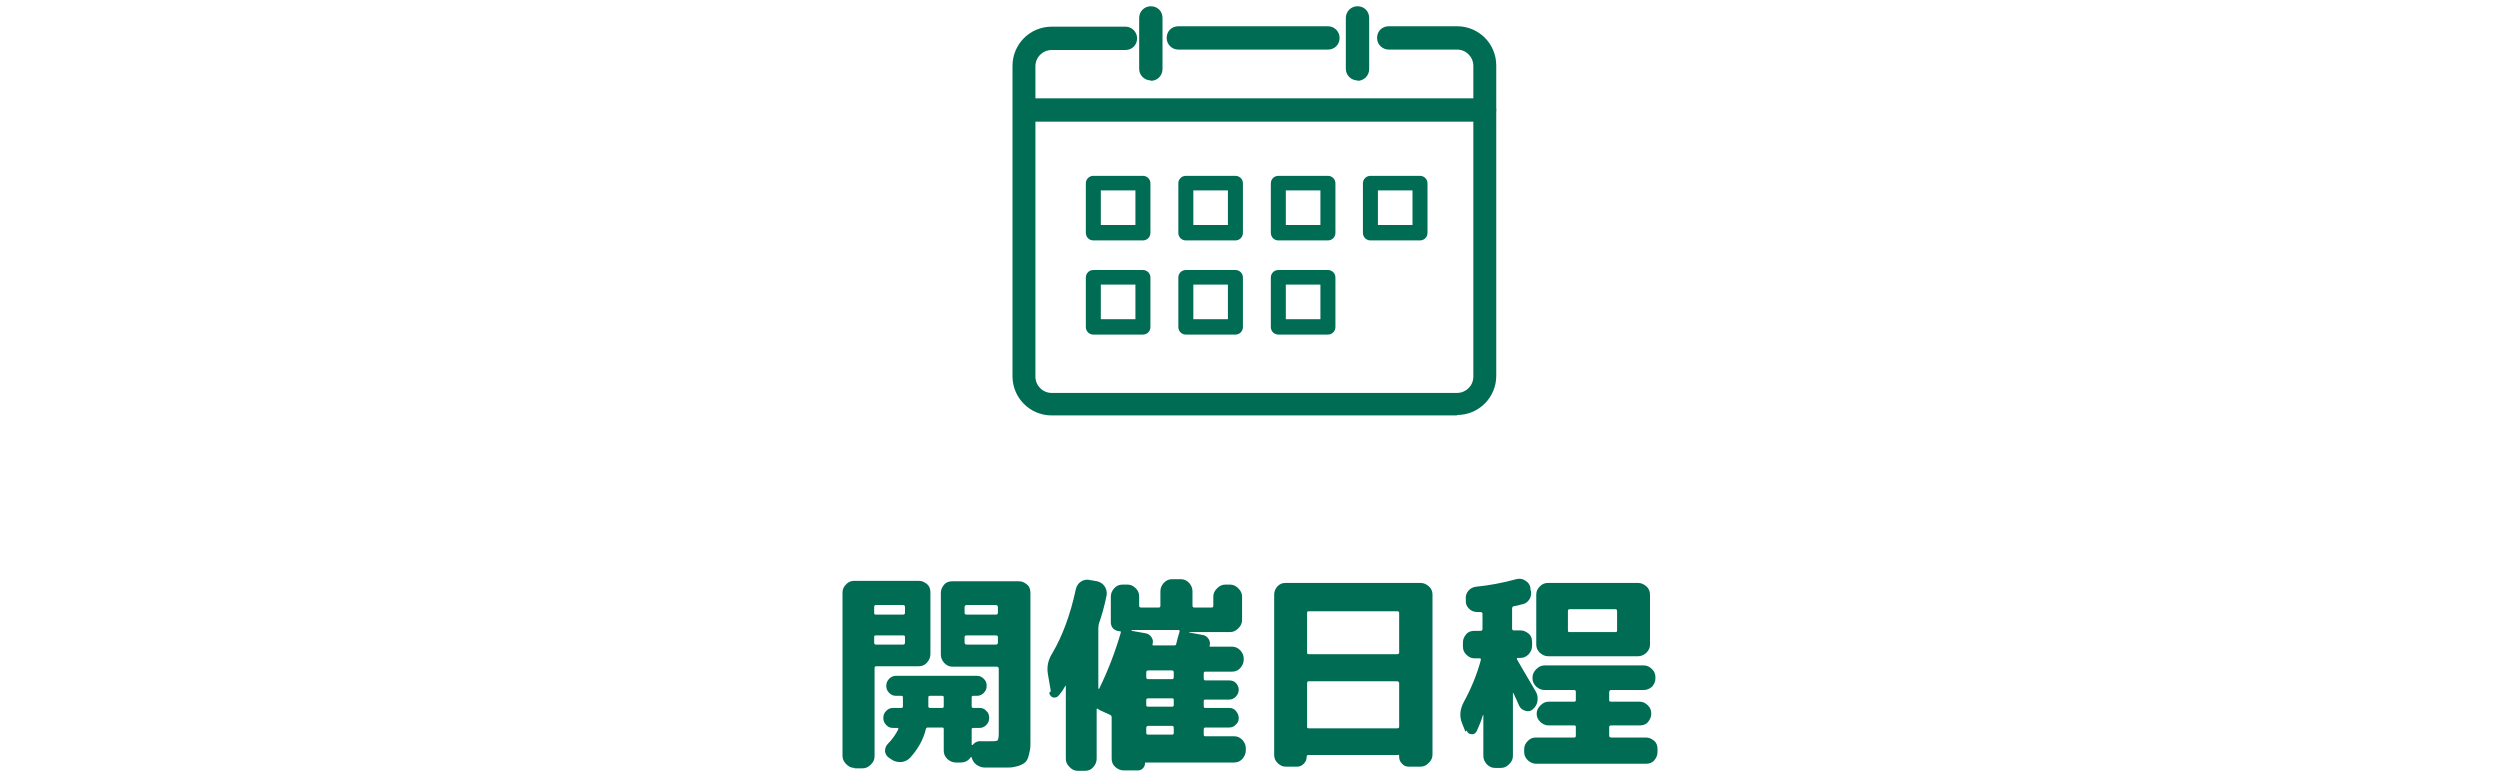
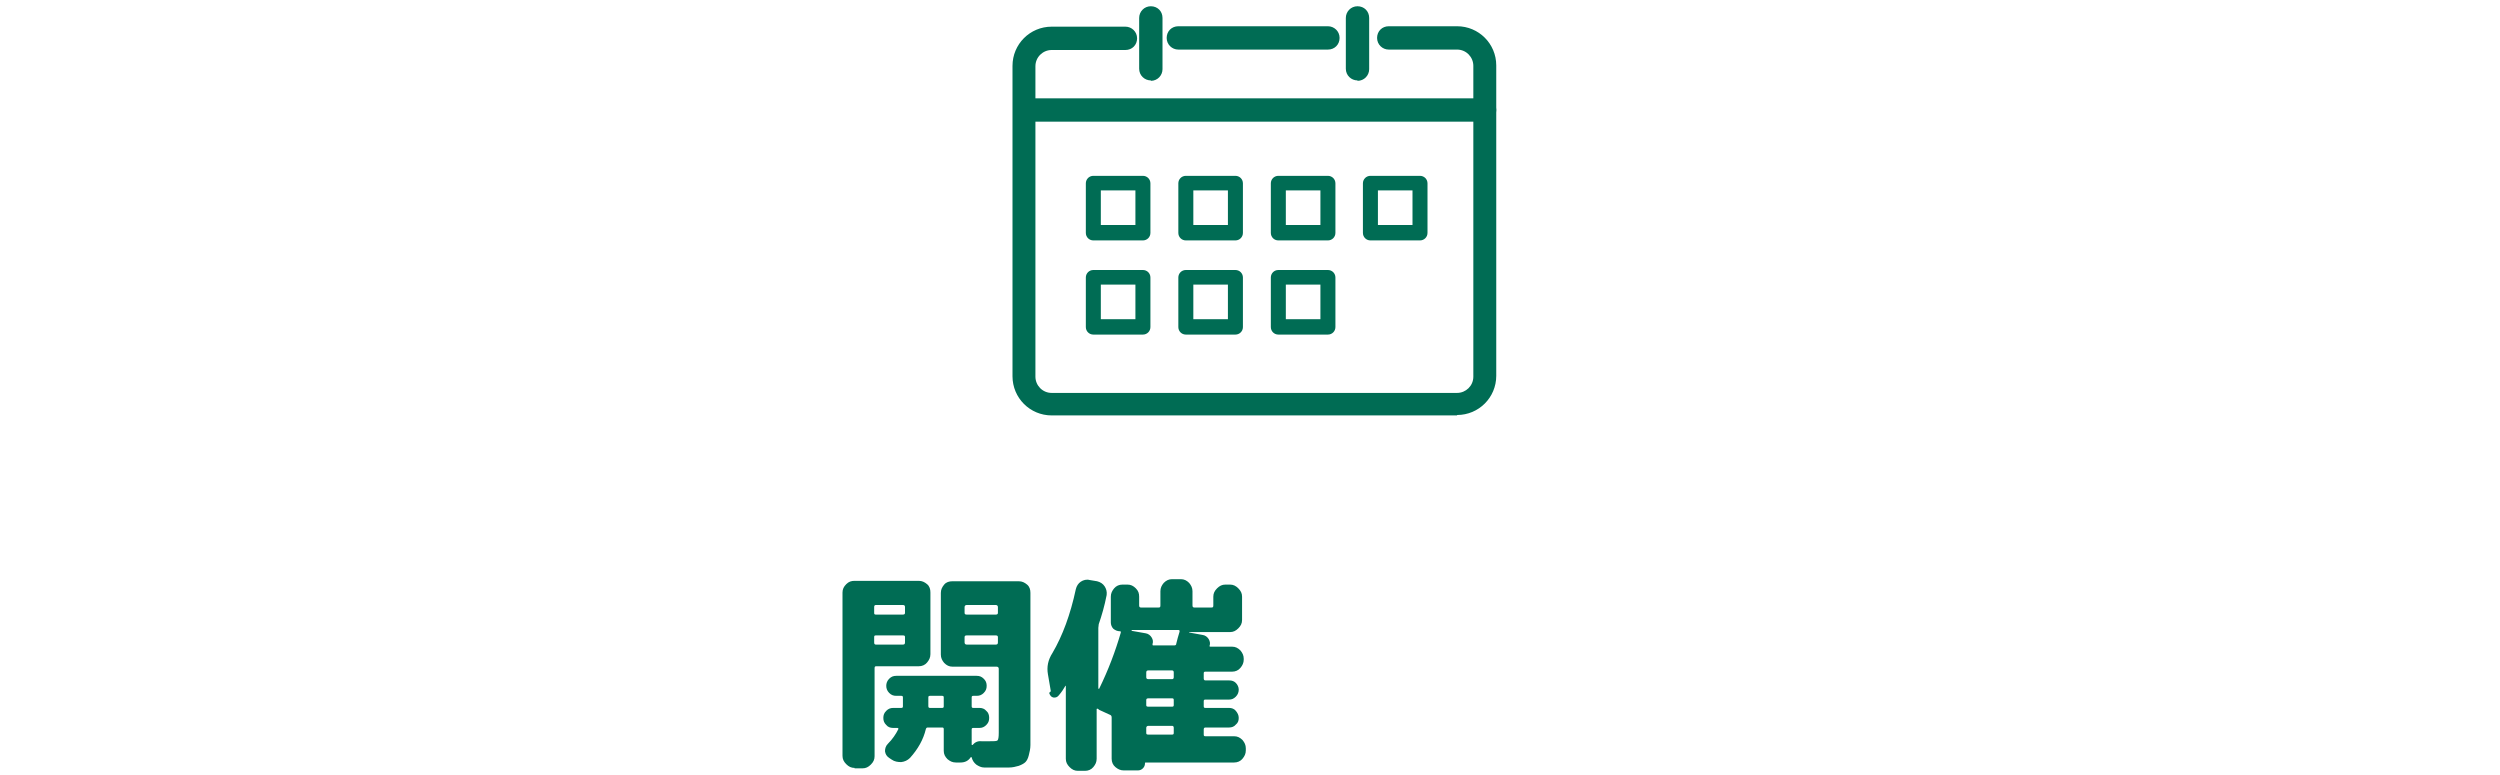
<svg xmlns="http://www.w3.org/2000/svg" id="contents" version="1.1" viewBox="0 0 600 186">
  <defs>
    <style>
      .st0 {
        fill: #006c54;
      }
    </style>
  </defs>
  <g>
    <path class="st0" d="M205.1,184.3c-.8,0-1.4-.3-2-.9-.6-.6-.9-1.2-.9-2v-39.2c0-.8.3-1.4.9-2,.6-.6,1.2-.8,2-.8h15.4c.8,0,1.4.3,2,.8.6.5.8,1.2.8,2v14.8c0,.8-.3,1.4-.8,2-.5.6-1.2.9-2,.9h-10.2c-.3,0-.4.1-.4.5v21.1c0,.8-.3,1.4-.9,2-.6.6-1.2.9-2,.9h-1.9ZM209.8,145.7v1.4c0,.3.1.4.4.4h6.5c.3,0,.5-.1.5-.4v-1.4c0-.3-.1-.5-.5-.5h-6.5c-.3,0-.4.2-.4.5ZM209.8,152.9v1.3c0,.3.1.5.4.5h6.5c.3,0,.5-.1.5-.5v-1.3c0-.3-.1-.4-.5-.4h-6.5c-.3,0-.4.1-.4.4ZM229.4,183c-.8,0-1.4-.3-2-.8-.6-.6-.9-1.2-.9-2v-5.2c0-.3-.1-.4-.4-.4h-3.4c-.3,0-.4.1-.5.4-.6,2.5-1.9,4.8-3.8,6.9-.6.6-1.3.9-2.1,1-.8,0-1.6-.1-2.3-.6l-.6-.4c-.6-.4-.9-.9-1-1.6,0-.7.2-1.3.7-1.8,1.1-1.1,1.9-2.3,2.5-3.5,0-.1,0-.2,0-.2,0,0-.1-.1-.2-.1h-1.1c-.6,0-1.2-.2-1.6-.7-.5-.5-.7-1-.7-1.7s.2-1.2.7-1.7c.5-.5,1-.7,1.7-.7h1.9c.3,0,.4-.1.4-.4v-2.1c0-.3-.1-.4-.4-.4h-1.2c-.7,0-1.2-.2-1.7-.7-.5-.5-.7-1.1-.7-1.7s.2-1.2.7-1.7,1-.7,1.7-.7h19.3c.7,0,1.2.2,1.7.7.5.5.7,1,.7,1.7s-.2,1.2-.7,1.7c-.5.5-1,.7-1.7.7h-.8c-.3,0-.4.1-.4.4v2.1c0,.3.1.4.4.4h1.5c.6,0,1.2.2,1.6.7.5.4.7,1,.7,1.7s-.2,1.2-.7,1.7-1,.7-1.6.7h-1.5c-.3,0-.4.1-.4.4v3.6c0,0,0,.1.1.1,0,0,.1,0,.1,0,.6-.7,1.3-1,2.2-.9.6,0,1.1,0,1.8,0,1.1,0,1.8,0,2-.2.2-.2.3-.8.3-1.8v-15.4c0-.3-.2-.5-.5-.5h-10.6c-.8,0-1.4-.3-2-.9-.5-.6-.8-1.2-.8-2v-14.8c0-.8.3-1.4.8-2,.5-.6,1.2-.8,2-.8h15.9c.8,0,1.4.3,2,.8.6.5.8,1.2.8,2v32.9c0,1.5,0,2.7,0,3.6,0,.9-.2,1.7-.4,2.5-.2.8-.5,1.3-.8,1.6-.3.3-.8.6-1.6.9-.7.2-1.5.4-2.3.4-.8,0-1.9,0-3.4,0s-1.8,0-2.6,0c-.7,0-1.3-.3-1.9-.7-.6-.5-.9-1-1.1-1.7,0,0,0-.1-.1-.1,0,0,0,0-.1,0-.6.9-1.4,1.3-2.5,1.3h-.8ZM226.1,169.9c.3,0,.4-.1.4-.4v-2.1c0-.3-.1-.4-.4-.4h-2.9c-.3,0-.4.1-.4.4v2h0c0,.4.1.5.4.5h2.9ZM231.5,145.7v1.4c0,.3.2.4.5.4h7c.3,0,.5-.1.5-.4v-1.4c0-.3-.2-.5-.5-.5h-7c-.3,0-.5.2-.5.5ZM239,154.7c.3,0,.5-.1.5-.5v-1.3c0-.3-.2-.4-.5-.4h-7c-.3,0-.5.1-.5.4v1.3c0,.3.2.5.5.5h7Z" />
    <path class="st0" d="M252.2,165.9l-.7-4.1c-.3-1.7,0-3.4,1.1-5.1,2.4-4.1,4.3-9.2,5.6-15.3.2-.8.6-1.4,1.2-1.8.6-.4,1.4-.6,2.1-.4l1.8.3c.8.2,1.4.6,1.8,1.2.4.6.6,1.3.5,2.1-.5,2.6-1.2,5-1.9,7,0,.3-.1.6-.1.9v14.6s0,0,0,0,.1,0,.2,0c2.2-4.5,3.9-9,5.2-13.5,0-.2,0-.3-.2-.3-.6,0-1.1-.2-1.6-.6-.4-.4-.6-1-.6-1.5v-6.2c0-.8.3-1.4.8-2s1.2-.9,2-.9h1.2c.8,0,1.4.3,2,.9.6.6.8,1.2.8,2v2.1c0,.3.1.5.4.5h4.3c.3,0,.4-.1.4-.5v-3.4c0-.8.3-1.4.8-2,.6-.6,1.2-.9,2-.9h2.1c.8,0,1.4.3,2,.9.5.6.8,1.2.8,2v3.4c0,.3.1.5.4.5h4.2c.3,0,.4-.1.4-.5v-2.1c0-.8.3-1.4.9-2,.6-.6,1.2-.9,2-.9h1.1c.8,0,1.4.3,2,.9.6.6.9,1.2.9,2v5.6c0,.8-.3,1.4-.9,2-.6.6-1.2.9-2,.9h-9.8s0,0,0,.1l3.3.6c.6.1,1.1.5,1.4,1,.3.5.4,1.1.2,1.6,0,.2,0,.2.2.2h5.2c.8,0,1.4.3,2,.9.5.6.8,1.2.8,2v.2c0,.8-.3,1.4-.8,2-.5.6-1.2.9-2,.9h-6.4c-.3,0-.4.1-.4.4v1.2c0,.3.1.5.4.5h5.7c.7,0,1.2.2,1.6.6.4.4.7,1,.7,1.6s-.2,1.2-.7,1.7-1,.7-1.6.7h-5.7c-.3,0-.4.1-.4.4v1.2c0,.3.1.4.4.4h5.7c.6,0,1.2.2,1.6.7s.7,1,.7,1.7-.2,1.2-.7,1.6c-.4.5-1,.7-1.6.7h-5.7c-.3,0-.4.2-.4.5v1.2c0,.3.1.4.4.4h6.9c.8,0,1.4.3,2,.9.5.6.8,1.2.8,2v.5c0,.8-.3,1.4-.8,2-.5.6-1.2.9-2,.9h-21.2c-.2,0-.2,0-.2.2,0,.5-.2.9-.5,1.2-.3.3-.7.5-1.2.5h-3.4c-.8,0-1.4-.3-2-.8-.6-.5-.9-1.2-.9-2v-9.9c0-.3-.1-.5-.3-.6l-2.4-1.1c-.3-.1-.5-.3-.6-.4,0,0,0,0-.2,0,0,0-.1,0-.1.1v11.9c0,.8-.3,1.4-.8,2-.5.6-1.2.9-2,.9h-1.7c-.8,0-1.4-.3-2-.9-.6-.6-.9-1.2-.9-2v-17.4c0,0,0-.1,0-.1s0,0-.1,0c-.4.7-.9,1.5-1.6,2.3-.3.4-.8.6-1.3.5-.5-.1-.8-.5-1-1.1ZM271.6,151.4s0,0,0,0,0,0,0,0l3.4.6c.6.1,1.1.5,1.4,1,.3.5.4,1,.2,1.6,0,.2,0,.3.2.3h5c.3,0,.5-.1.5-.4.2-.9.5-1.9.8-2.9,0-.3,0-.4-.3-.4h-11.2ZM281.7,162.5v-1.1c0-.3-.1-.5-.4-.5h-5.7c-.3,0-.5.1-.5.5v1.1c0,.3.1.5.5.5h5.7c.3,0,.4-.2.4-.5ZM281.7,169.2v-1.2c0-.3-.1-.4-.4-.4h-5.7c-.3,0-.5.1-.5.4v1.2c0,.3.1.4.5.4h5.7c.3,0,.4-.1.4-.4ZM281.7,175.9v-1.2c0-.3-.1-.5-.4-.5h-5.7c-.3,0-.5.2-.5.5v1.2c0,.3.1.4.5.4h5.7c.3,0,.4-.1.4-.4Z" />
-     <path class="st0" d="M308.6,184c-.8,0-1.4-.3-2-.9-.6-.6-.8-1.2-.8-2v-38.4c0-.8.3-1.4.8-2,.6-.6,1.2-.8,2-.8h32.3c.8,0,1.4.3,2,.8.6.5.9,1.2.9,2v38.4c0,.8-.3,1.4-.9,2-.6.6-1.2.9-2,.9h-2.8c-.6,0-1.2-.2-1.6-.7-.5-.5-.7-1-.7-1.7s-.1-.4-.4-.4h-21.4c-.2,0-.4.1-.4.4,0,.7-.2,1.2-.7,1.7s-1,.7-1.6.7h-2.8ZM313.7,147.1v9.5c0,.3.1.4.4.4h21.2c.3,0,.5-.1.5-.4v-9.5c0-.3-.2-.4-.5-.4h-21.2c-.3,0-.4.1-.4.4ZM313.7,164v10.4c0,.3.1.4.4.4h21.2c.3,0,.5-.1.5-.4v-10.4c0-.3-.2-.5-.5-.5h-21.2c-.3,0-.4.2-.4.5Z" />
-     <path class="st0" d="M351.7,175.6l-.8-2c-.7-1.7-.5-3.4.4-5.1,1.8-3.3,3.2-6.7,4.1-10.1,0-.3,0-.4-.3-.4h-1.2c-.8,0-1.4-.3-2-.9-.6-.6-.8-1.2-.8-2v-.9c0-.8.3-1.4.8-2,.5-.6,1.2-.8,2-.8h1.4c.3,0,.5-.1.5-.5v-3.6c0-.2-.1-.4-.5-.4s-.1,0-.2,0c-.1,0-.2,0-.2,0-.8,0-1.5-.1-2.1-.6-.6-.5-1-1.1-1-2v-.4c-.1-.8.1-1.5.6-2.1.5-.6,1.1-.9,1.9-1,3.1-.3,6.3-.9,9.6-1.8.8-.2,1.5-.1,2.1.3.7.4,1.1.9,1.3,1.7v.4c.3.8.2,1.5-.1,2.2-.4.7-.9,1.2-1.7,1.4-.3,0-.7.2-1.2.3-.5.1-.9.2-1,.2-.2,0-.4.2-.4.6v4.7c0,.3.1.5.4.5h1.6c.8,0,1.4.3,2,.8s.8,1.2.8,2v.9c0,.8-.3,1.4-.8,2-.6.6-1.2.9-2,.9h-.6c-.3,0-.3.1-.2.4.9,1.6,2.4,4.1,4.5,7.7.4.7.5,1.4.4,2.2-.1.8-.5,1.5-1.1,2-.5.5-1.1.6-1.8.4-.7-.2-1.2-.6-1.5-1.2-.2-.4-.4-.9-.7-1.6-.3-.7-.6-1.2-.7-1.5,0,0,0,0-.1,0s0,0,0,.1v15c0,.8-.3,1.4-.9,2-.6.6-1.2.9-2,.9h-1.4c-.8,0-1.4-.3-2-.9-.5-.6-.8-1.2-.8-2v-9.8s0,0-.1,0c-.4,1.4-.9,2.6-1.5,3.9-.3.5-.7.8-1.2.7-.6,0-1-.3-1.2-.9ZM397.8,180.5c0,.8-.3,1.4-.8,2s-1.2.8-2,.8h-26.3c-.8,0-1.4-.3-2-.8-.6-.6-.9-1.2-.9-2v-.7c0-.8.3-1.4.9-2,.6-.6,1.2-.8,2-.8h9.1c.3,0,.4-.1.4-.5v-2c0-.3-.1-.4-.4-.4h-6.1c-.8,0-1.4-.3-2-.8-.6-.6-.9-1.2-.9-2s.3-1.4.9-2c.6-.6,1.2-.9,2-.9h6.1c.3,0,.4-.1.4-.4v-1.9c0-.3-.1-.5-.4-.5h-7.1c-.8,0-1.4-.3-2-.8-.6-.6-.9-1.2-.9-2v-.2c0-.8.3-1.4.9-2s1.2-.9,2-.9h23.8c.8,0,1.4.3,2,.9.6.6.8,1.2.8,2v.2c0,.8-.3,1.4-.8,2-.6.5-1.2.8-2,.8h-7.8c-.3,0-.5.2-.5.5v1.9c0,.3.1.4.5.4h6.8c.8,0,1.4.3,2,.9.6.6.8,1.2.8,2s-.3,1.4-.8,2-1.2.8-2,.8h-6.8c-.3,0-.5.1-.5.4v2c0,.3.1.5.5.5h8.3c.8,0,1.4.3,2,.8.6.5.8,1.2.8,2v.7ZM376.3,157.5h-4.7c-.8,0-1.4-.3-2-.8-.6-.6-.9-1.2-.9-2v-12c0-.8.3-1.4.9-2,.6-.6,1.2-.8,2-.8h21.5c.8,0,1.4.3,2,.8.6.5.9,1.2.9,2v12c0,.8-.3,1.4-.9,2-.6.5-1.2.8-2,.8h-16.8ZM376.3,146.7v4.6c0,.3.1.4.4.4h11c.3,0,.4-.1.4-.4v-4.6c0-.3-.1-.5-.4-.5h-11c-.3,0-.4.2-.4.5Z" />
  </g>
  <g>
    <path class="st0" d="M349.7,99.7h-97.3c-5.2,0-9.4-4.2-9.4-9.4V15.8c0-5.2,4.2-9.4,9.4-9.4h17.7c1.5,0,2.8,1.2,2.8,2.8s-1.2,2.8-2.8,2.8h-17.7c-2.1,0-3.9,1.7-3.9,3.9v74.5c0,2.1,1.7,3.9,3.9,3.9h97.3c2.1,0,3.9-1.7,3.9-3.9V15.8c0-2.1-1.7-3.9-3.9-3.9h-16.4c-1.5,0-2.8-1.2-2.8-2.8s1.2-2.8,2.8-2.8h16.4c5.2,0,9.4,4.2,9.4,9.4v74.5c0,5.2-4.2,9.4-9.4,9.4Z" />
    <path class="st0" d="M318.7,11.9h-35.9c-1.5,0-2.8-1.2-2.8-2.8s1.2-2.8,2.8-2.8h35.9c1.5,0,2.8,1.2,2.8,2.8s-1.2,2.8-2.8,2.8Z" />
    <path class="st0" d="M276.2,19.3c-1.5,0-2.8-1.2-2.8-2.8V4.3c0-1.5,1.2-2.8,2.8-2.8s2.8,1.2,2.8,2.8v12.3c0,1.5-1.2,2.8-2.8,2.8Z" />
    <path class="st0" d="M325.8,19.3c-1.5,0-2.8-1.2-2.8-2.8V4.3c0-1.5,1.2-2.8,2.8-2.8s2.8,1.2,2.8,2.8v12.3c0,1.5-1.2,2.8-2.8,2.8Z" />
    <path class="st0" d="M356.3,29.2h-109.1c-1.5,0-2.8-1.2-2.8-2.8s1.2-2.8,2.8-2.8h109.1c1.5,0,2.8,1.2,2.8,2.8s-1.2,2.8-2.8,2.8Z" />
    <path class="st0" d="M274.3,57.7h-11.9c-1,0-1.8-.8-1.8-1.8v-11.9c0-1,.8-1.8,1.8-1.8h11.9c1,0,1.8.8,1.8,1.8v11.9c0,1-.8,1.8-1.8,1.8ZM264.2,54h8.3v-8.3h-8.3v8.3Z" />
    <path class="st0" d="M296.5,57.7h-11.9c-1,0-1.8-.8-1.8-1.8v-11.9c0-1,.8-1.8,1.8-1.8h11.9c1,0,1.8.8,1.8,1.8v11.9c0,1-.8,1.8-1.8,1.8ZM286.4,54h8.3v-8.3h-8.3v8.3Z" />
    <path class="st0" d="M318.7,57.7h-11.9c-1,0-1.8-.8-1.8-1.8v-11.9c0-1,.8-1.8,1.8-1.8h11.9c1,0,1.8.8,1.8,1.8v11.9c0,1-.8,1.8-1.8,1.8ZM308.6,54h8.3v-8.3h-8.3v8.3Z" />
    <path class="st0" d="M340.8,57.7h-11.9c-1,0-1.8-.8-1.8-1.8v-11.9c0-1,.8-1.8,1.8-1.8h11.9c1,0,1.8.8,1.8,1.8v11.9c0,1-.8,1.8-1.8,1.8ZM330.7,54h8.3v-8.3h-8.3v8.3Z" />
    <path class="st0" d="M274.3,80.3h-11.9c-1,0-1.8-.8-1.8-1.8v-11.9c0-1,.8-1.8,1.8-1.8h11.9c1,0,1.8.8,1.8,1.8v11.9c0,1-.8,1.8-1.8,1.8ZM264.2,76.6h8.3v-8.3h-8.3v8.3Z" />
    <path class="st0" d="M296.5,80.3h-11.9c-1,0-1.8-.8-1.8-1.8v-11.9c0-1,.8-1.8,1.8-1.8h11.9c1,0,1.8.8,1.8,1.8v11.9c0,1-.8,1.8-1.8,1.8ZM286.4,76.6h8.3v-8.3h-8.3v8.3Z" />
    <path class="st0" d="M318.7,80.3h-11.9c-1,0-1.8-.8-1.8-1.8v-11.9c0-1,.8-1.8,1.8-1.8h11.9c1,0,1.8.8,1.8,1.8v11.9c0,1-.8,1.8-1.8,1.8ZM308.6,76.6h8.3v-8.3h-8.3v8.3Z" />
  </g>
</svg>